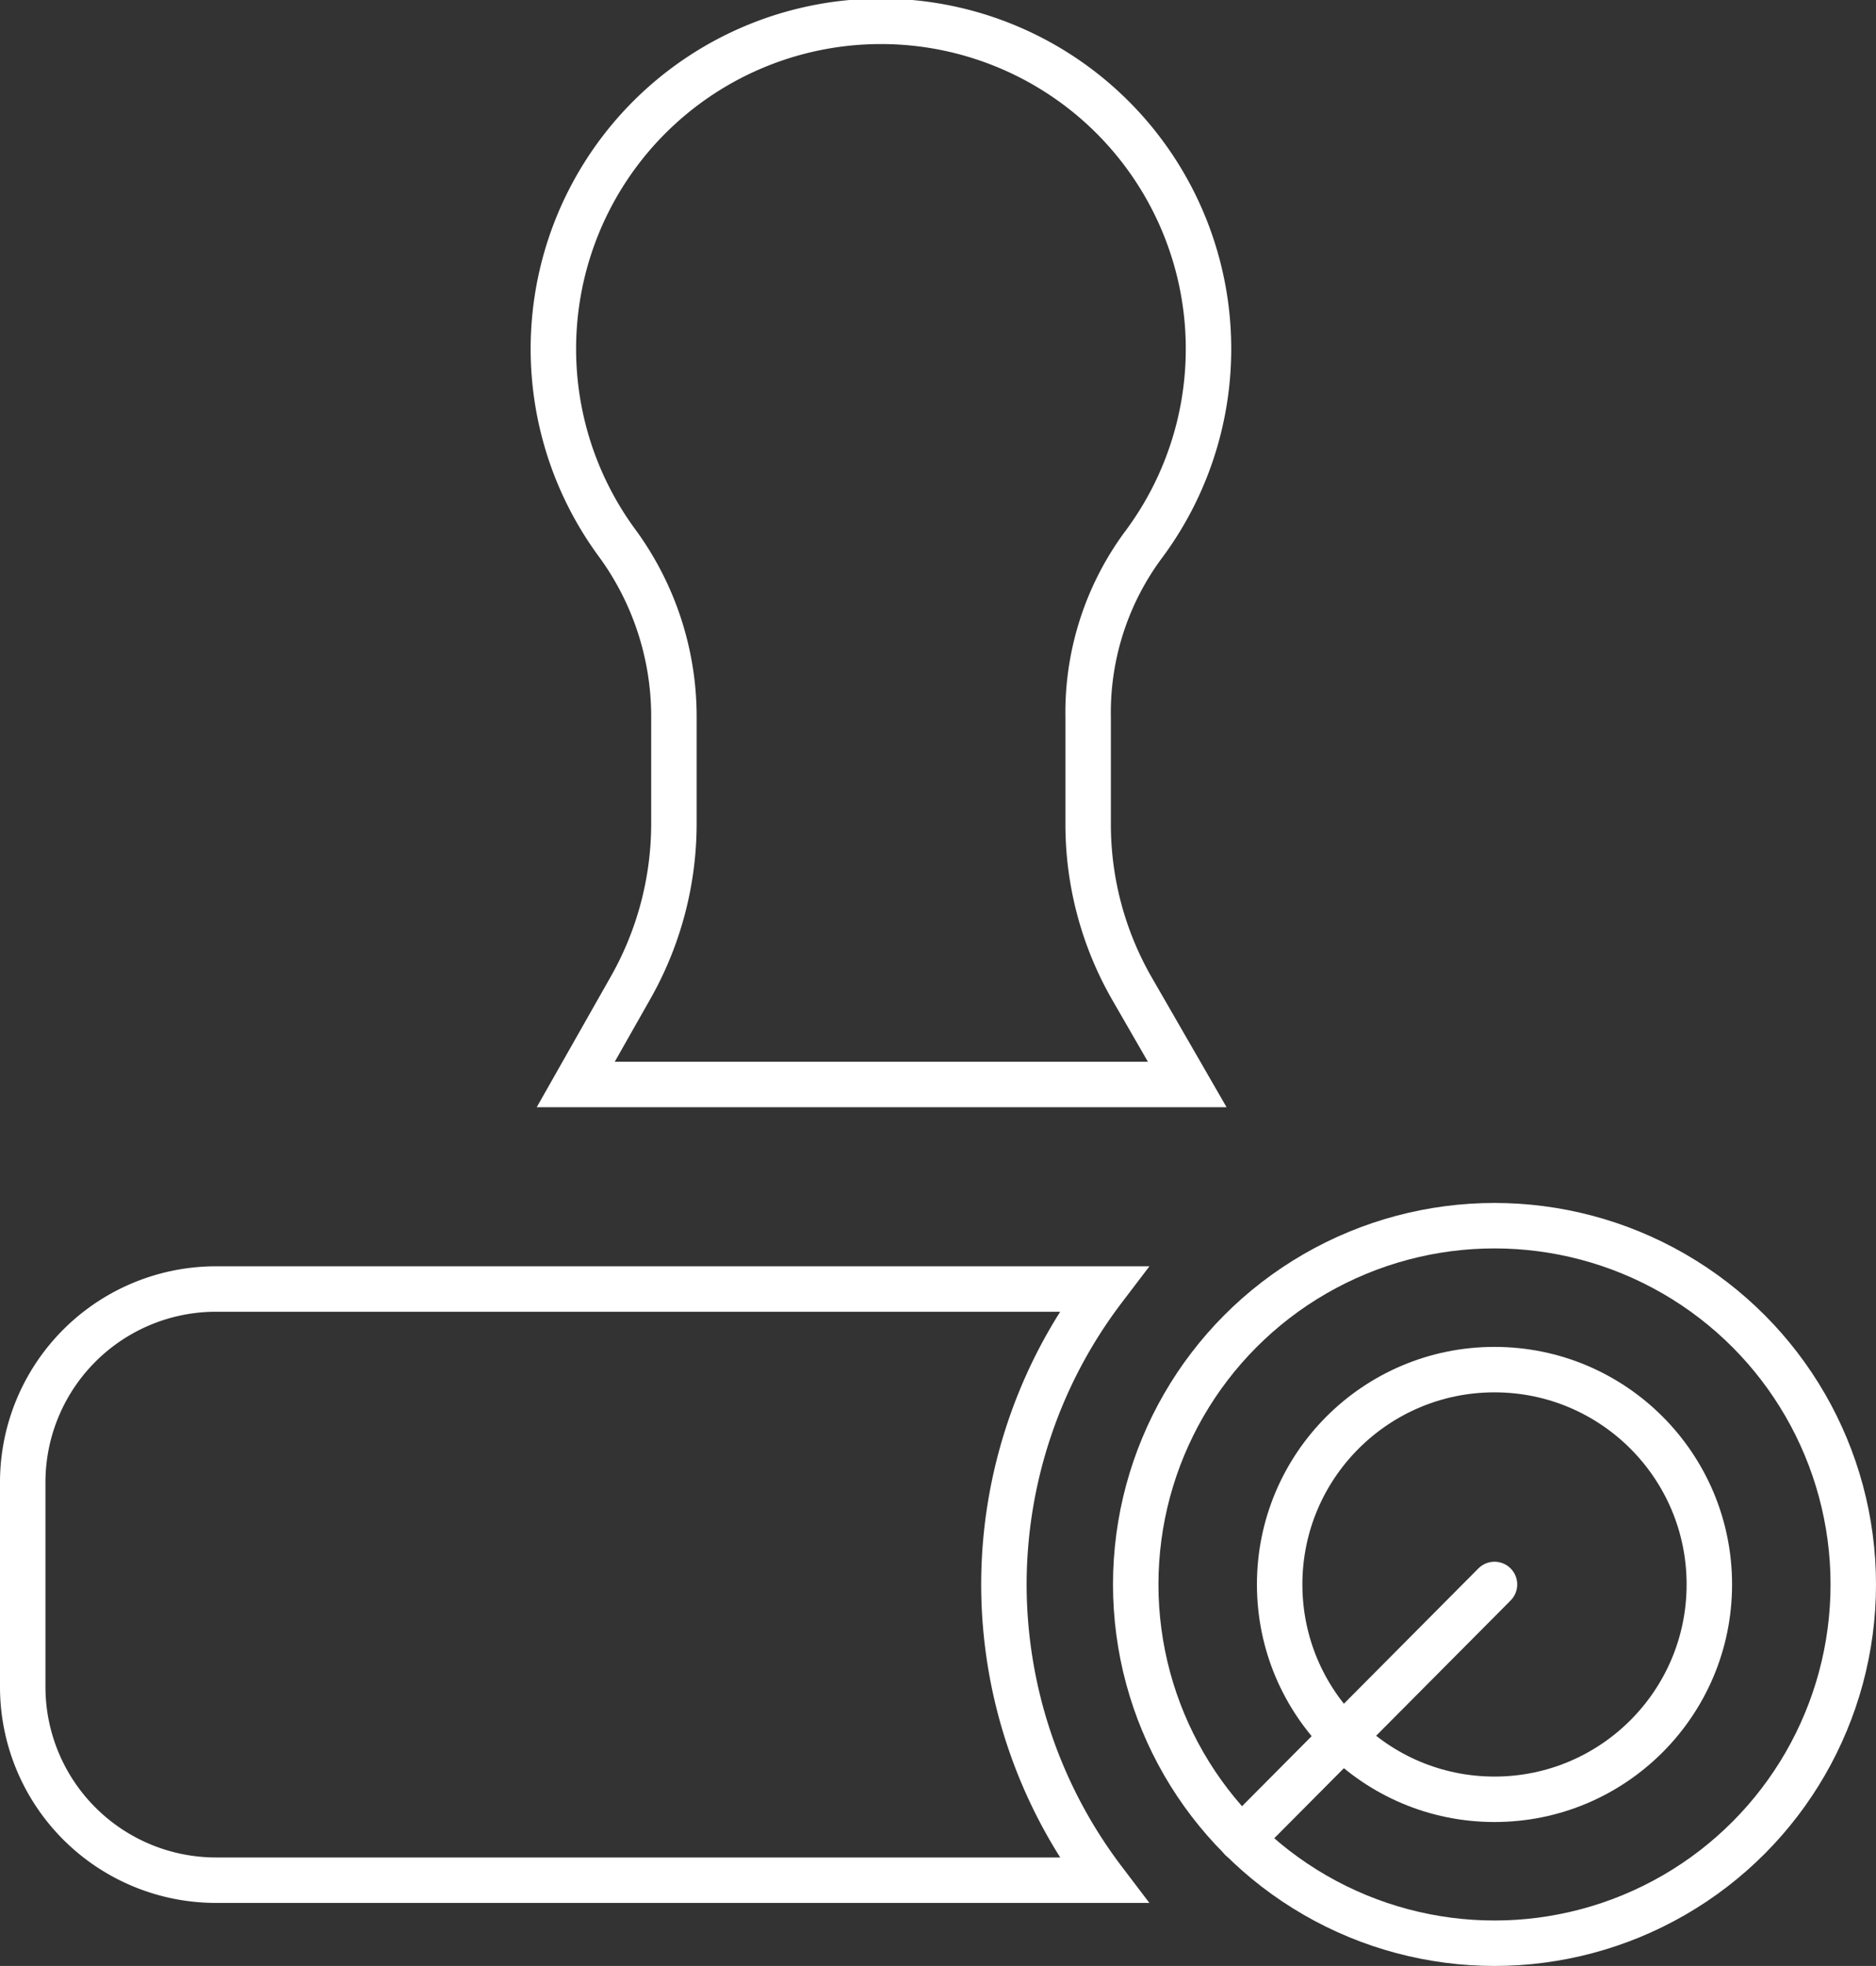
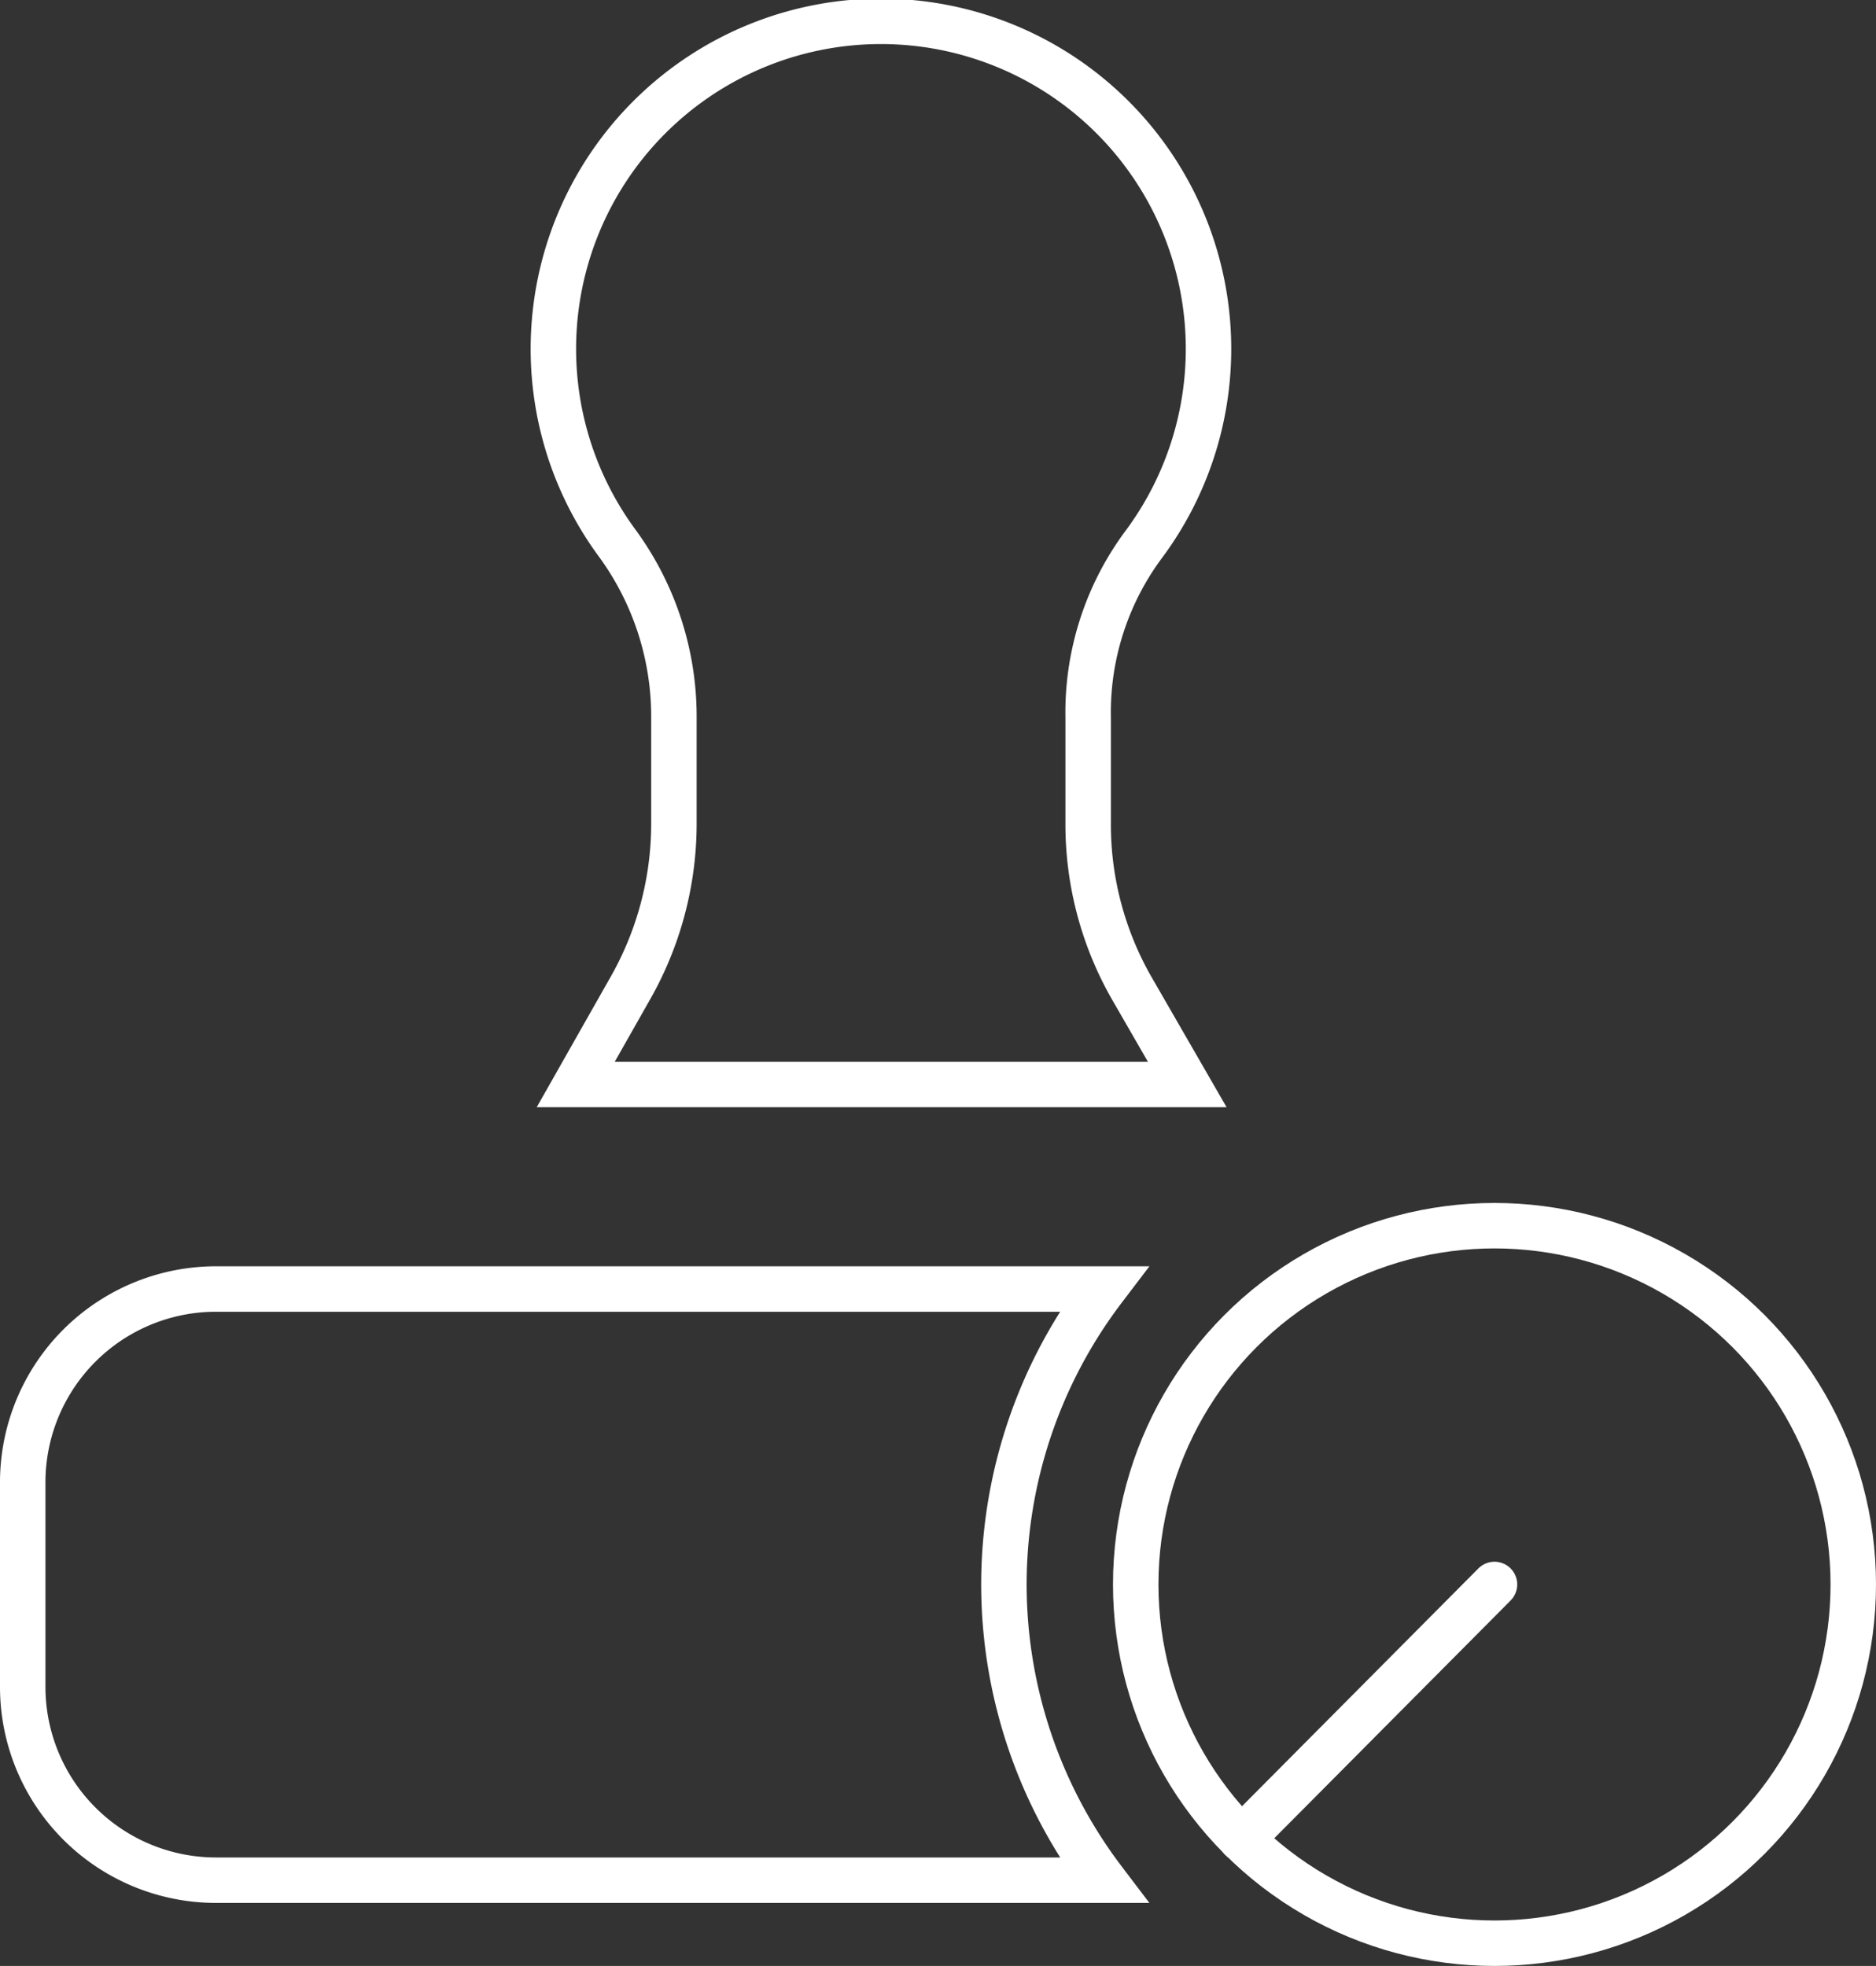
<svg xmlns="http://www.w3.org/2000/svg" viewBox="0 0 61.91 64.88">
  <rect x="0" y="0" width="61.91" height="64.88" fill="#333333" stroke="none" />
  <defs>
    <style>.cls-1{fill:none;stroke:#fff;stroke-linecap:round;stroke-miterlimit:10;stroke-width:1.5px;}</style>
  </defs>
  <g id="图层_2" data-name="图层 2">
    <g id="图层_1-2" data-name="图层 1">
-       <circle class="cls-1" cx="49.32" cy="52.29" r="7.09" />
      <circle class="cls-1" cx="49.32" cy="52.29" r="11.84" />
      <path class="cls-1" d="M33.13,52.29a16.13,16.13,0,0,1,3.29-9.75H7.13A6.38,6.38,0,0,0,.75,48.92v6.75a6.38,6.38,0,0,0,6.38,6.38H36.42A16.16,16.16,0,0,1,33.13,52.29Z" />
      <line class="cls-1" x1="49.32" y1="52.29" x2="40.97" y2="60.69" />
      <path class="cls-1" d="M37.72,18a10.81,10.81,0,1,0-17.37-.1,9.69,9.69,0,0,1,1.89,5.73V27.2a11,11,0,0,1-1.46,5.45L19,35.79H39.18l-1.81-3.14a10.88,10.88,0,0,1-1.46-5.45V23.67A9.3,9.3,0,0,1,37.72,18Z" />
    </g>
  </g>
</svg>